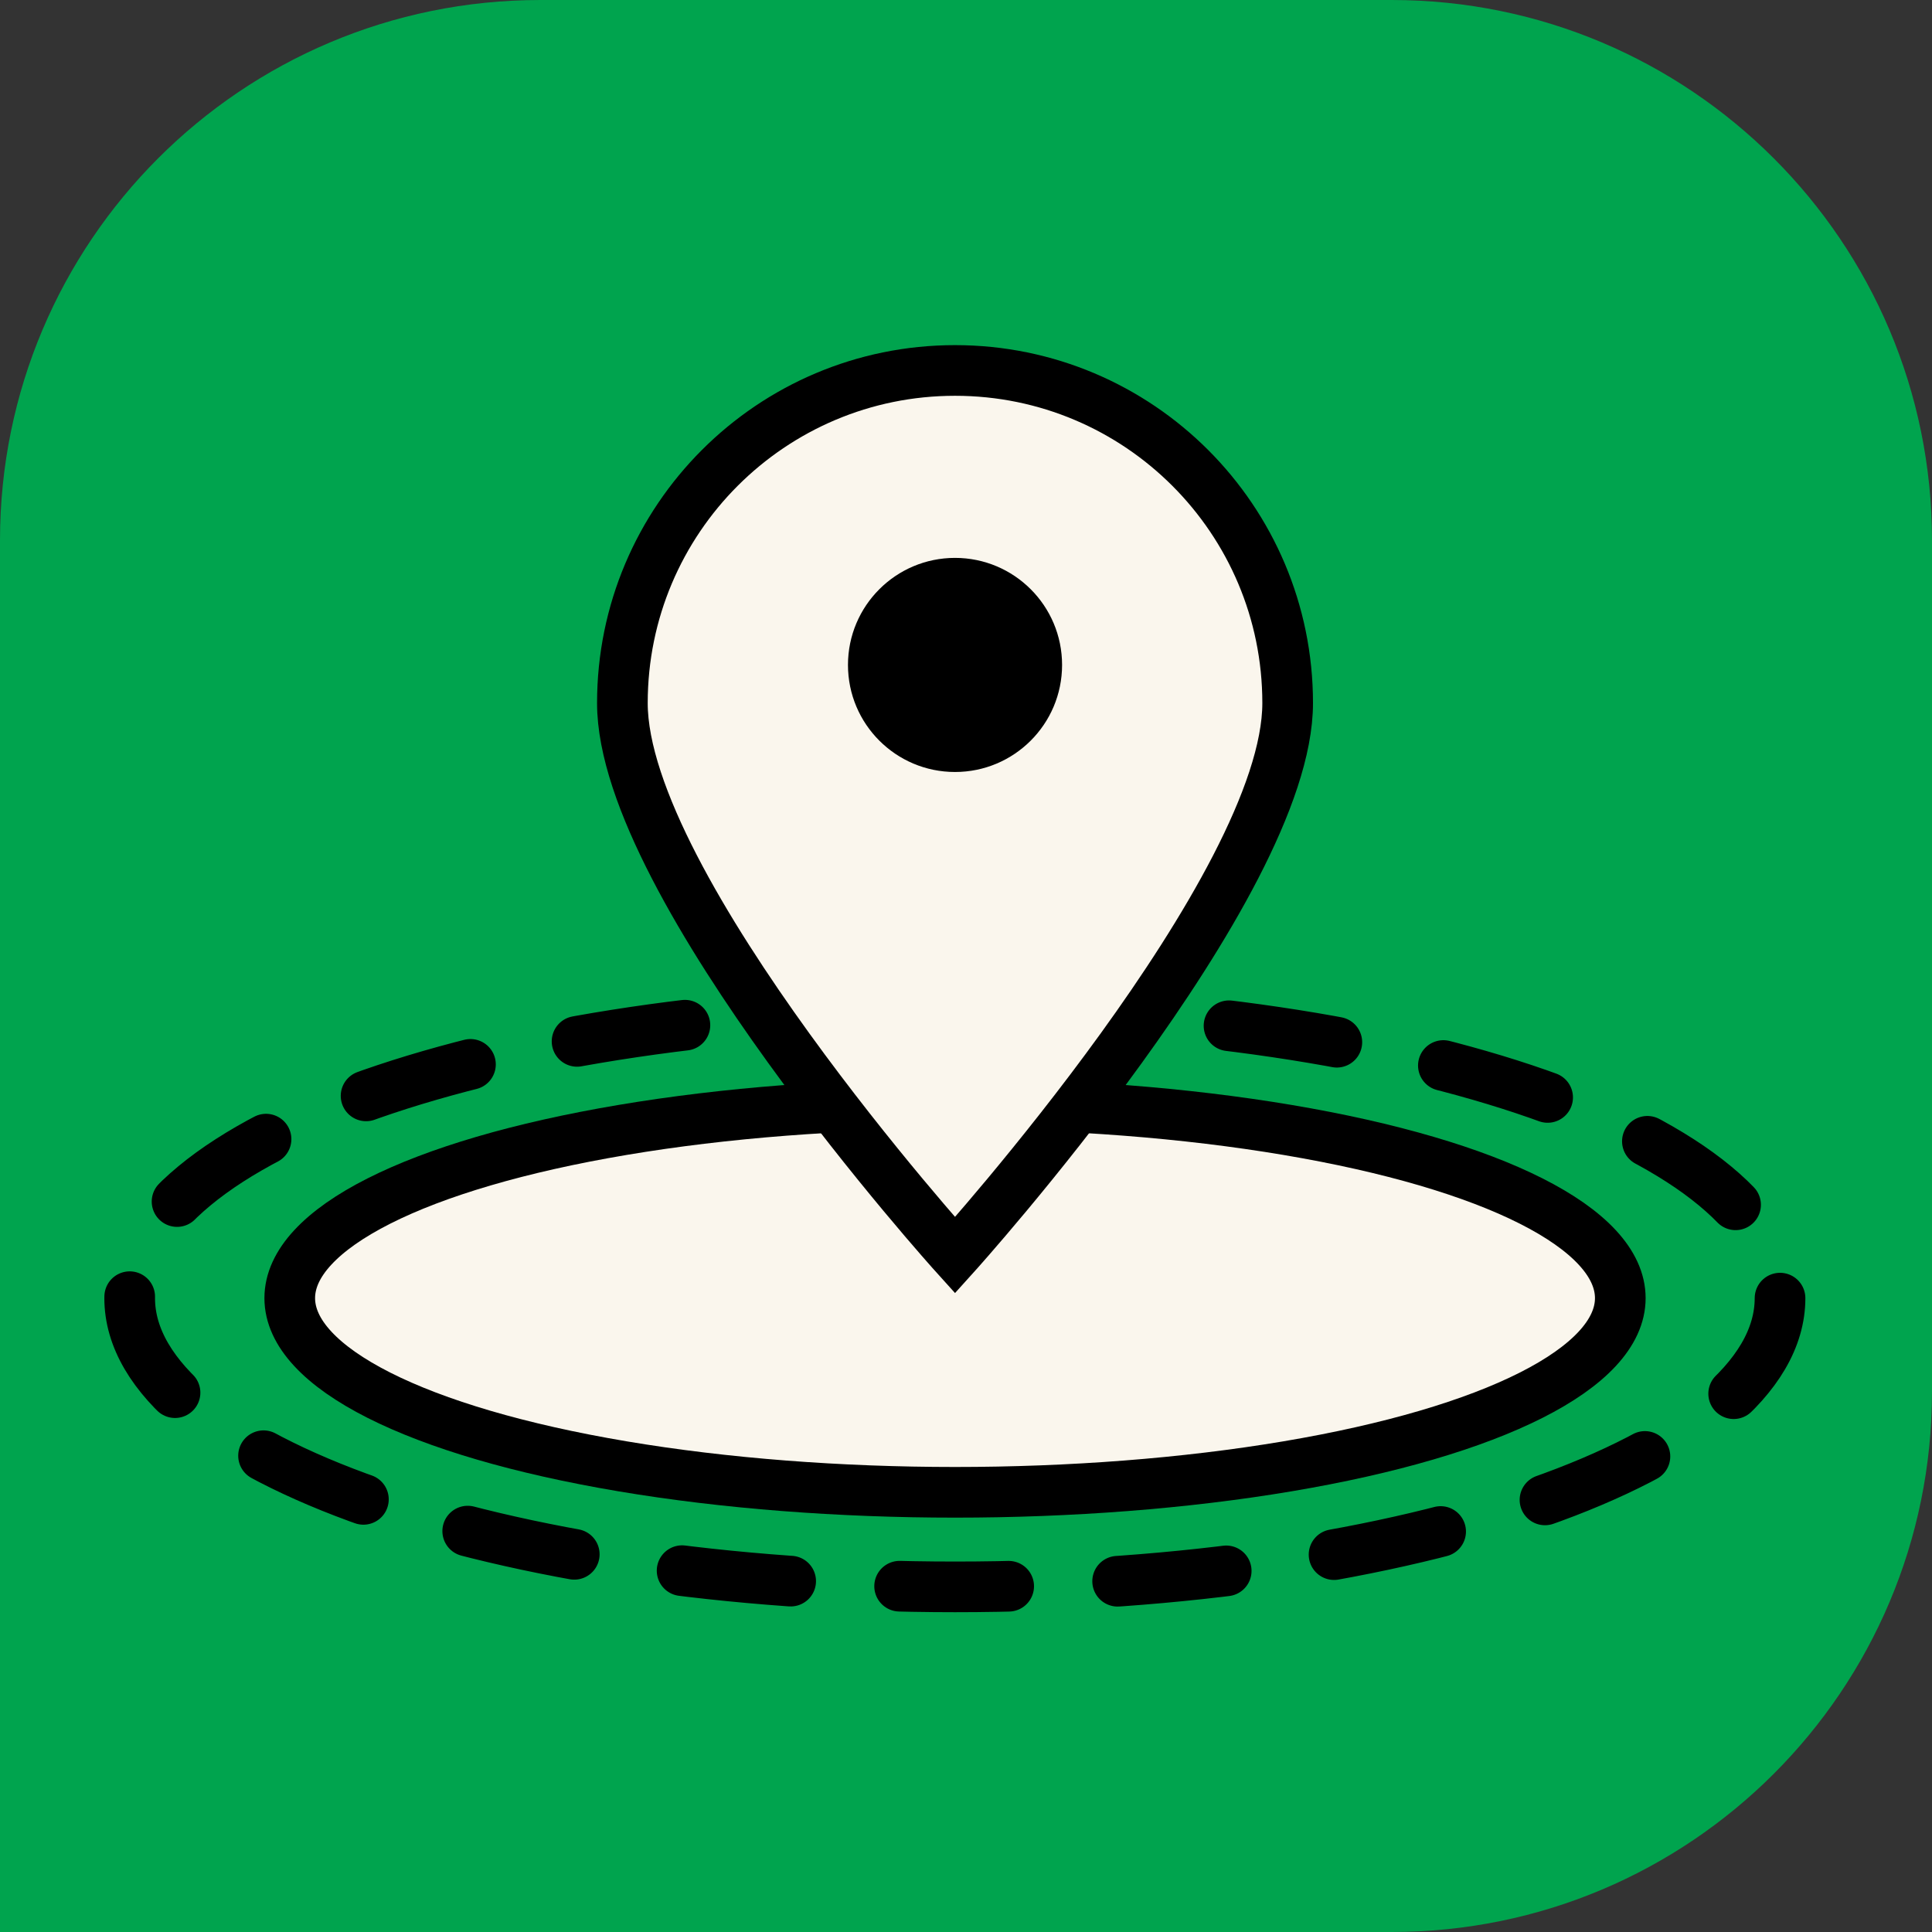
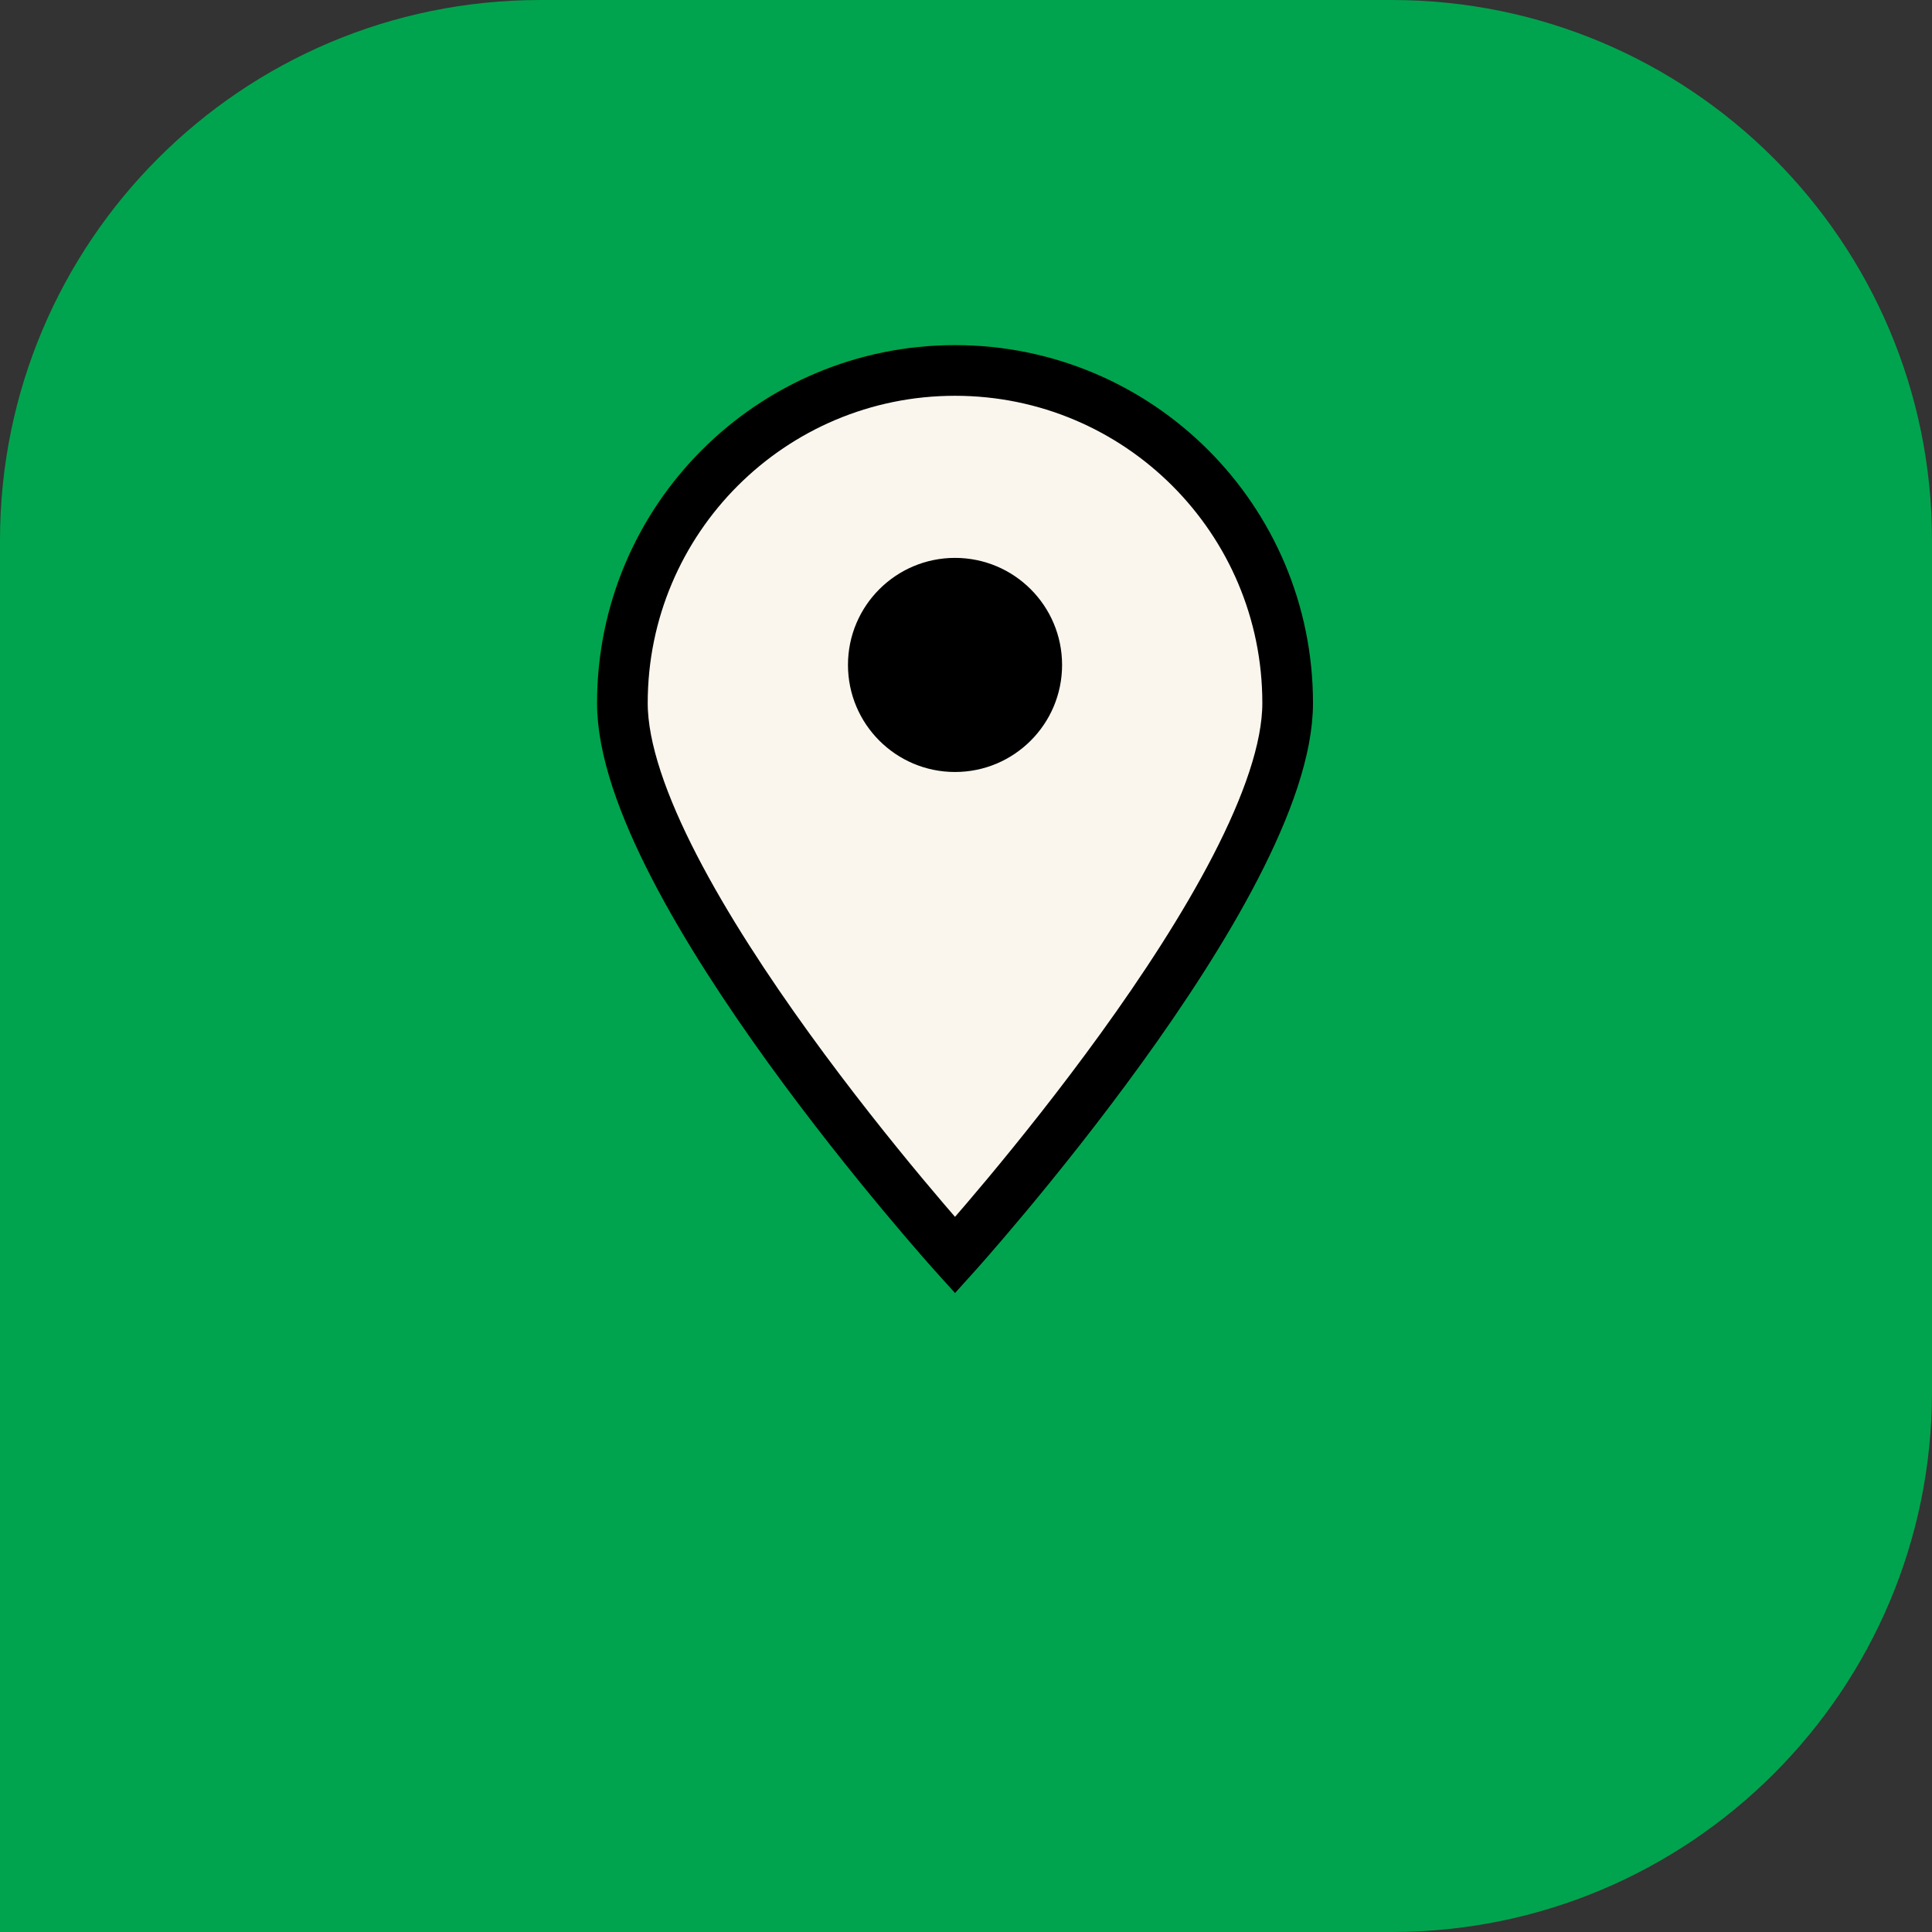
<svg xmlns="http://www.w3.org/2000/svg" id="b" data-name="圖層 2" width="57.21" height="57.21" viewBox="0 0 57.21 57.21">
  <rect x="0" y="0" width="57.21" height="57.21" fill="#333333" stroke="none" />
  <g id="c" data-name="menu">
    <g>
      <path d="M0,57.21H41.21c8.84,0,16-7.16,16-16V16C57.21,7.16,50.04,0,41.21,0H16C7.16,0,0,7.16,0,16V57.21Z" style="fill: #00a44e;" />
      <g>
-         <ellipse cx="28.28" cy="38.44" rx="19.7" ry="5.75" style="fill: #faf6ed; stroke: #000; stroke-linecap: round; stroke-miterlimit: 10; stroke-width: 1.5px;" />
-         <path d="M52.71,38.44c0,4.72-10.94,8.55-24.43,8.55S3.84,43.16,3.84,38.44s10.94-8.55,24.43-8.55,24.43,3.83,24.43,8.55Z" style="fill: none; stroke: #000; stroke-dasharray: 0 0 3.23 3.23; stroke-linecap: round; stroke-miterlimit: 10; stroke-width: 1.5px;" />
        <g>
          <path d="M38.13,20.82c0,5.44-9.85,16.35-9.85,16.35,0,0-9.85-10.91-9.85-16.35s4.41-9.85,9.85-9.85,9.85,4.41,9.85,9.85Z" style="fill: #faf6ed; stroke: #000; stroke-linecap: round; stroke-miterlimit: 10; stroke-width: 1.5px;" />
          <circle cx="28.28" cy="19.69" r="3.17" />
        </g>
      </g>
    </g>
  </g>
</svg>